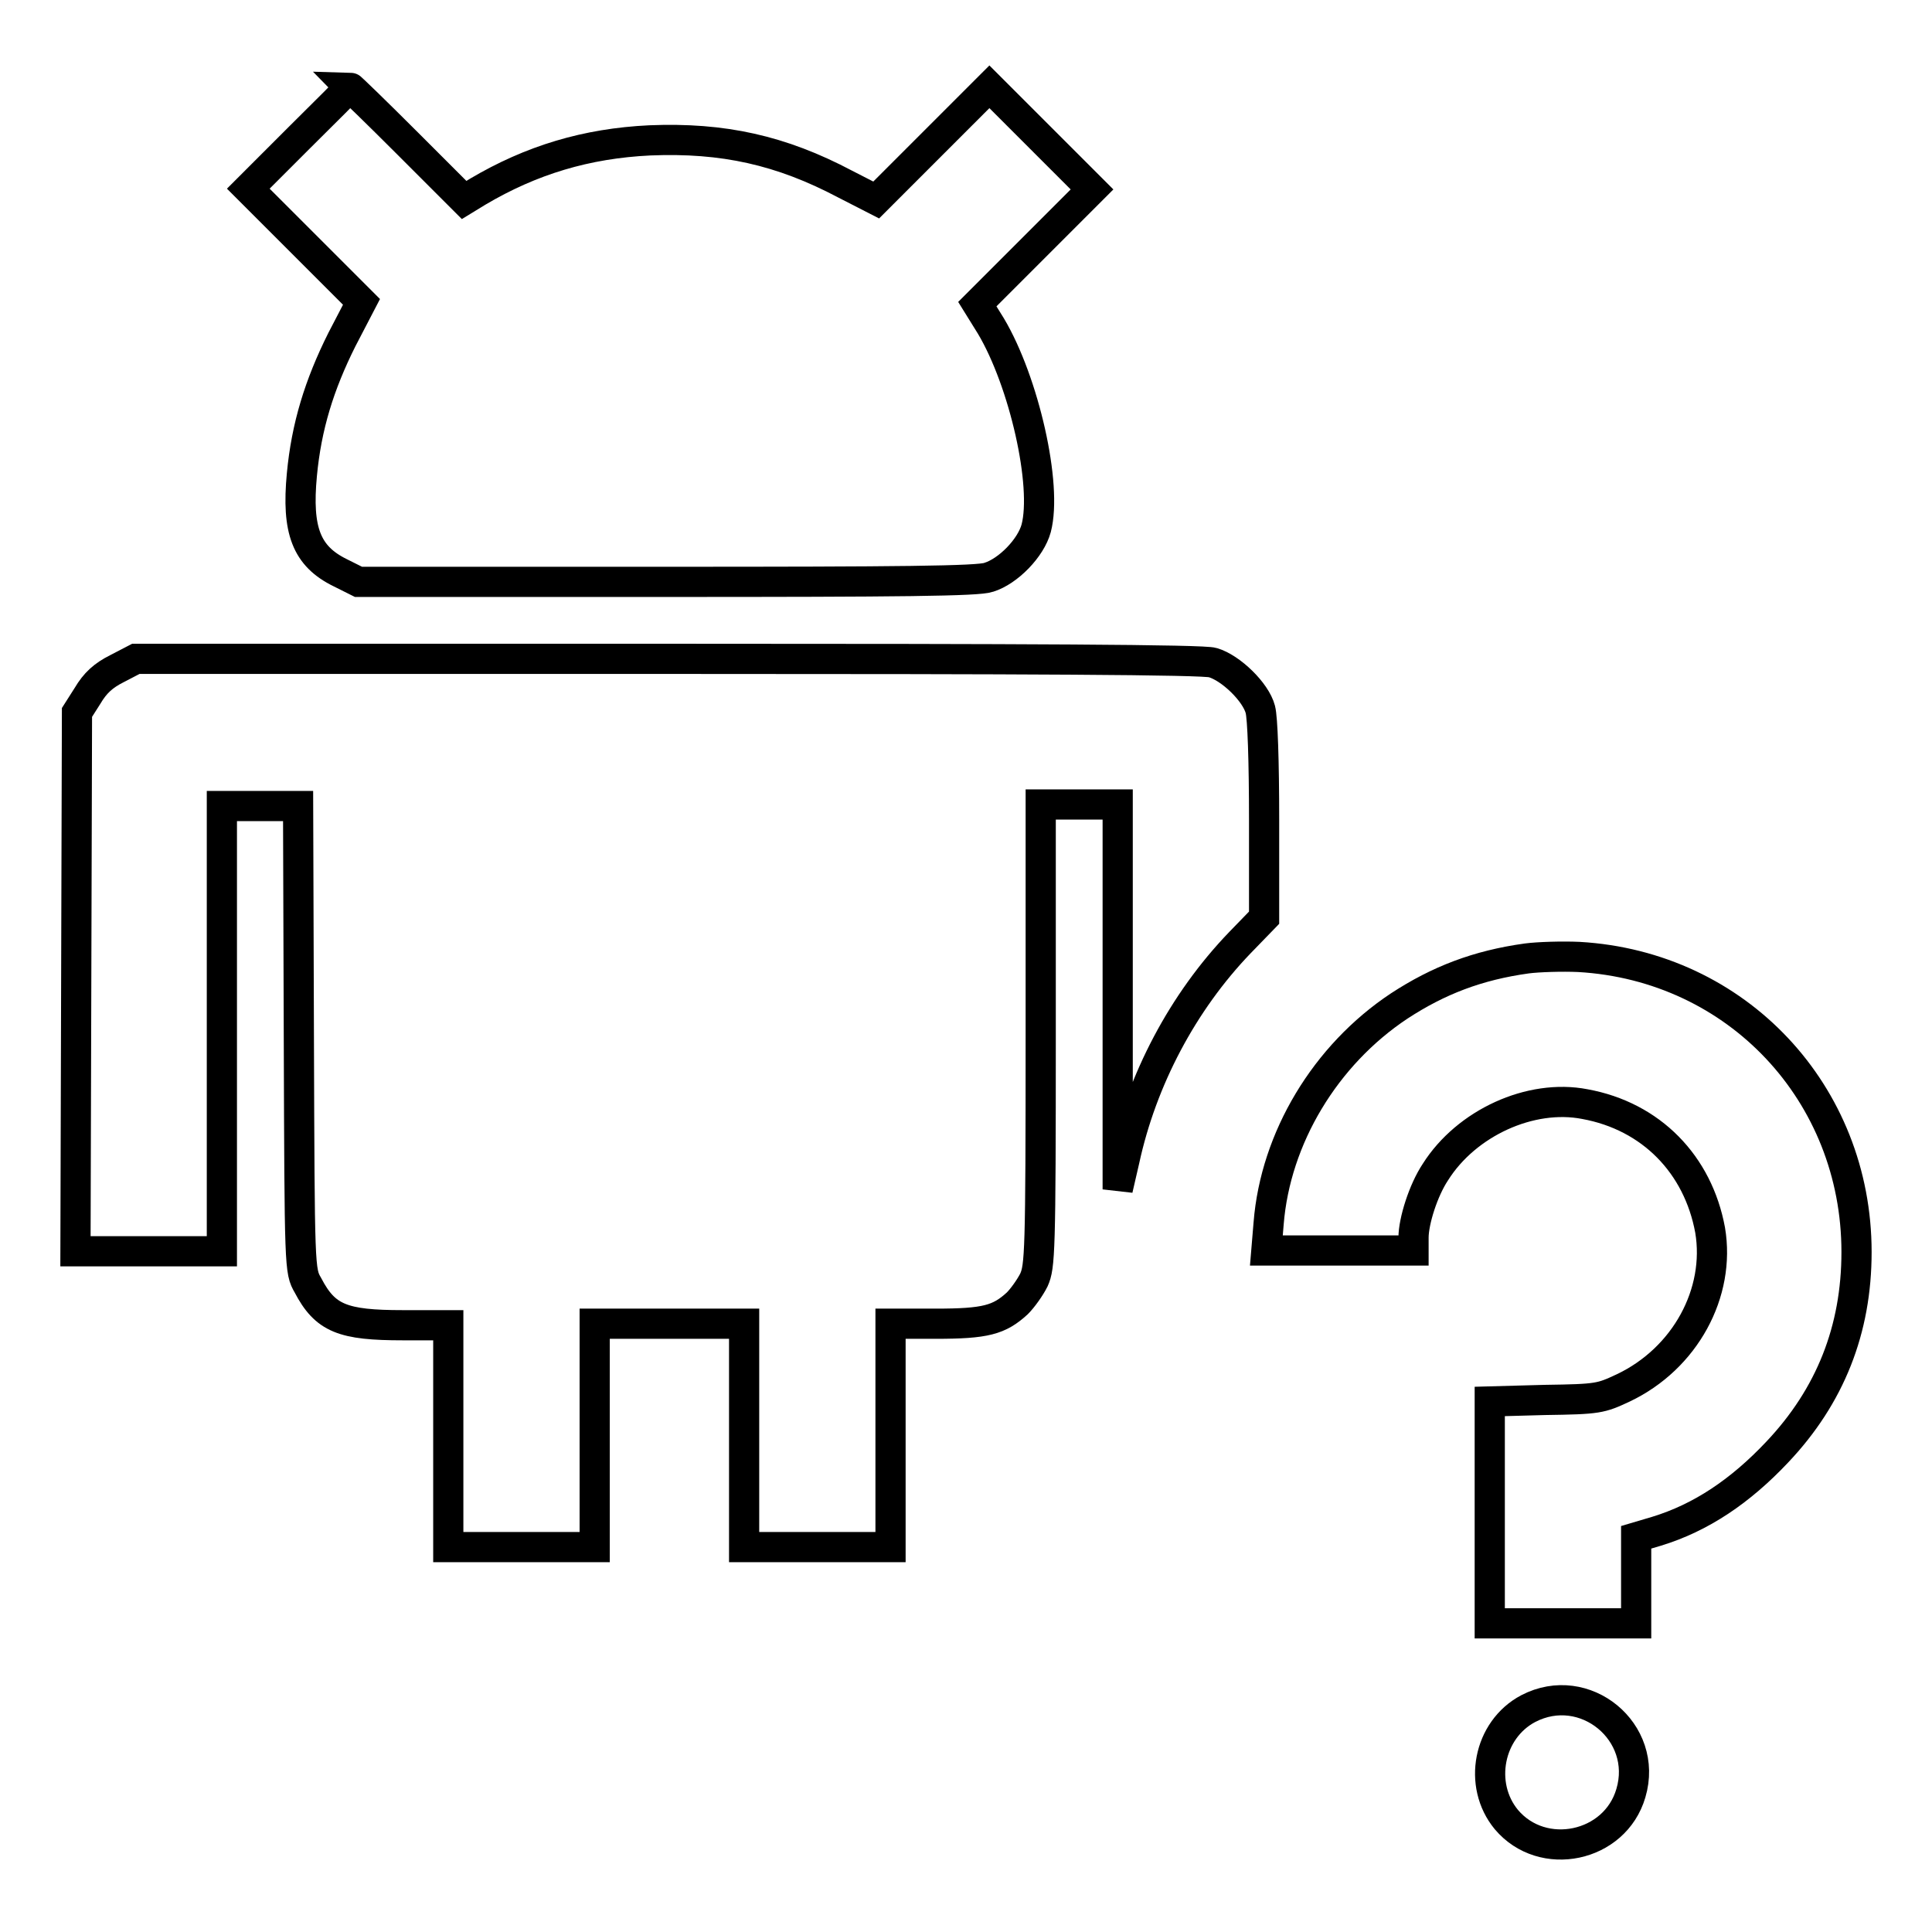
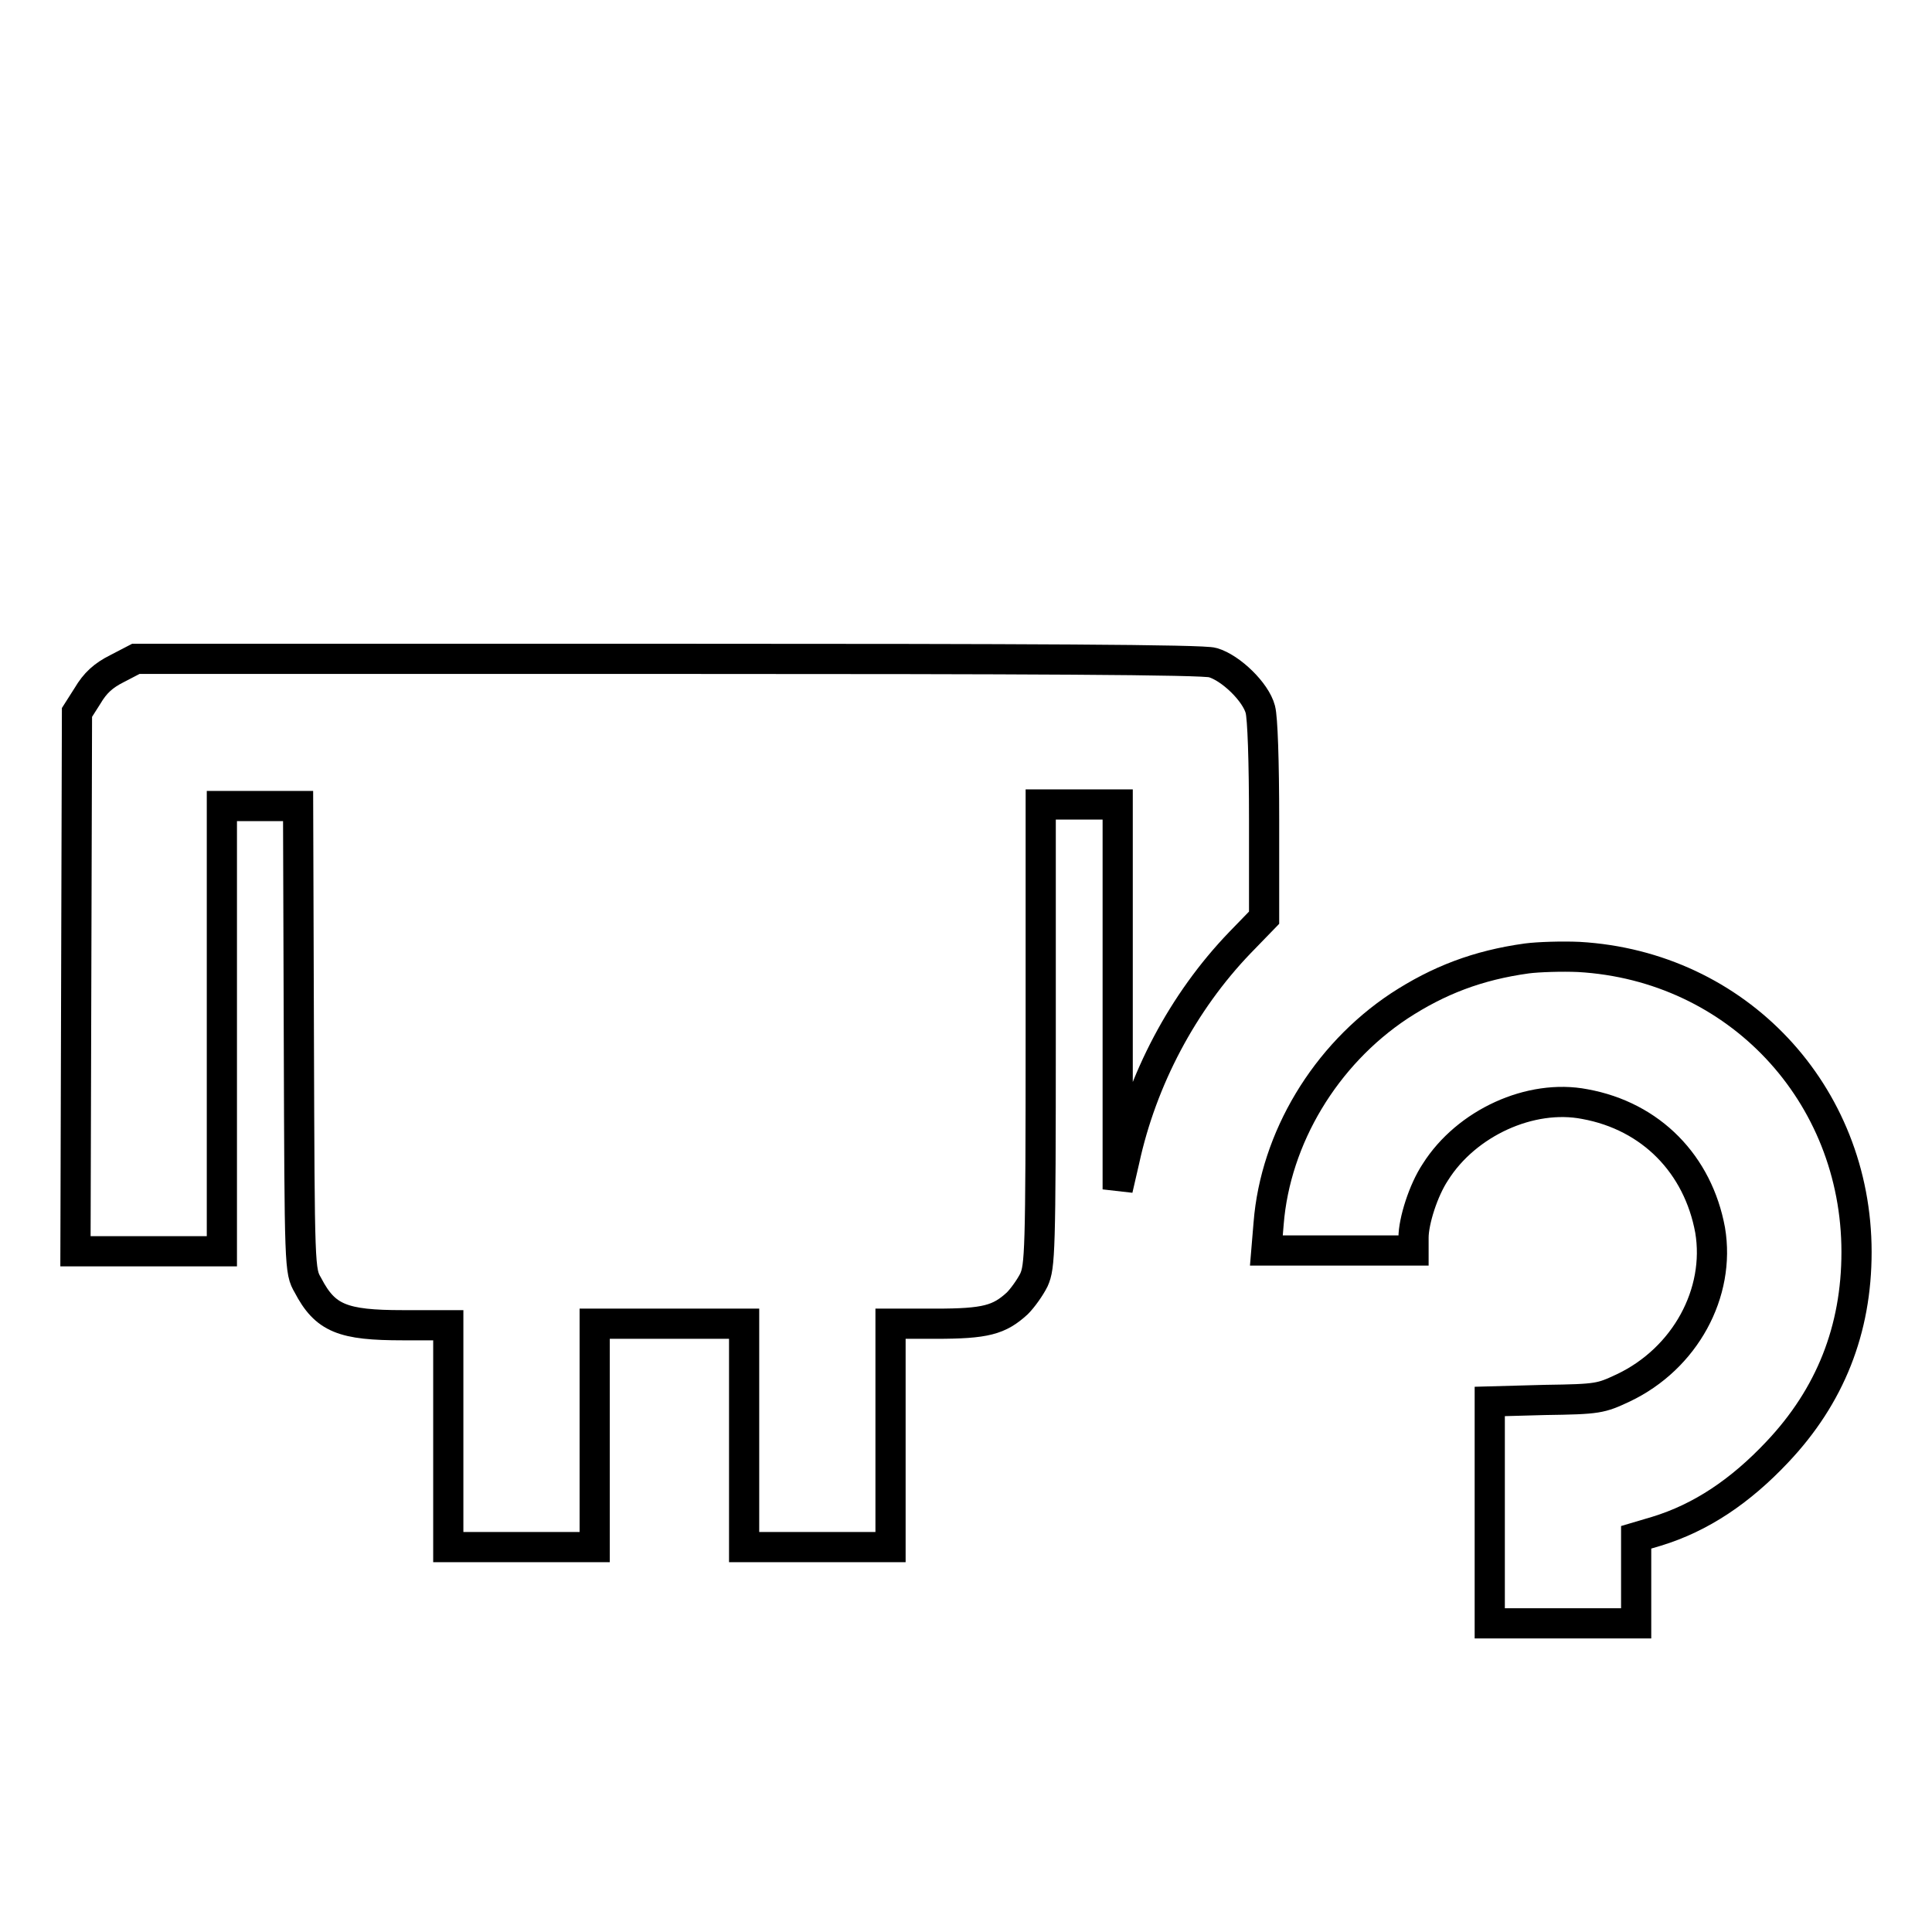
<svg xmlns="http://www.w3.org/2000/svg" version="1.1" x="0px" y="0px" viewBox="0 0 256 256" enable-background="new 0 0 256 256" xml:space="preserve">
  <g>
    <g>
      <g>
-         <path stroke-width="4" fill-opacity="0" stroke="#000000" d="M39.6,18.3L32.9,25l7.5,7.5l7.5,7.5l-2.6,5c-3,6-4.7,11.5-5.3,17.9c-0.7,7.4,0.6,10.8,5.1,13l2.4,1.2h40.8c31,0,41.3-0.1,42.7-0.6c2.6-0.8,5.6-3.9,6.3-6.5c1.5-5.7-1.6-19.4-6-26.8l-1.8-2.9l7.6-7.6l7.6-7.6l-6.8-6.8l-6.8-6.8l-7.5,7.5l-7.5,7.5l-4.1-2.1c-8.5-4.5-16.2-6.2-25.9-5.8c-8.4,0.4-15.7,2.6-22.8,6.8l-1.8,1.1l-7.5-7.5c-4.1-4.1-7.6-7.5-7.7-7.5C46.4,11.6,43.3,14.6,39.6,18.3z" />
        <path stroke-width="4" fill-opacity="0" stroke="#000000" d="M15.5,88.6c-1.8,0.9-2.9,1.9-3.9,3.6l-1.4,2.2l-0.1,35.7L10,165.8h9.7h9.7v-29.5v-29.5h5.1h5l0.1,30.8c0.1,30.6,0.1,30.8,1.2,32.7c2.3,4.4,4.6,5.3,12.6,5.3h6v14.8V205h9.7h9.7v-14.8v-14.8h9.9h9.9v14.8V205h9.7h9.7v-14.8v-14.8h6c6.6,0,8.4-0.5,10.8-2.7c0.7-0.7,1.7-2.1,2.2-3.1c0.8-1.8,0.9-3.6,0.9-32.4v-30.6h5.1h5.1l0,25.5v25.5l0.9-3.9c2.3-10.6,7.7-20.9,15.3-28.8l3.2-3.3v-12.9c0-7.9-0.2-13.6-0.5-14.7c-0.6-2.3-3.9-5.5-6.3-6.2c-1.2-0.4-24.3-0.5-72.2-0.5H18L15.5,88.6z" />
        <path stroke-width="4" fill-opacity="0" stroke="#000000" d="M202.3,127c-6.5,0.9-11.7,2.9-16.9,6.3c-9.8,6.5-16.4,17.5-17.3,28.8l-0.3,3.6h9.8h9.7V164c0-2.2,1.3-6.3,2.9-8.7c4.1-6.5,12.6-10.4,19.8-9c8.8,1.6,15,8,16.6,16.7c1.4,8.3-3.3,17-11.5,20.9c-3,1.4-3.3,1.5-10.4,1.6l-7.3,0.2v14.7v14.7h9.7h9.7v-5.7v-5.7l2.7-0.8c5.9-1.8,11.1-5.3,16-10.5c7-7.4,10.5-16.2,10.5-26.5c0-21-15.8-37.9-36.8-39.1C207,126.7,203.8,126.8,202.3,127z" />
-         <path stroke-width="4" fill-opacity="0" stroke="#000000" d="M202.5,226.4c-5.3,2.8-6.7,10.1-2.9,14.7c4.8,5.7,14.4,3.7,16.5-3.5C218.5,229.5,210,222.5,202.5,226.4z" />
      </g>
    </g>
  </g>
</svg>